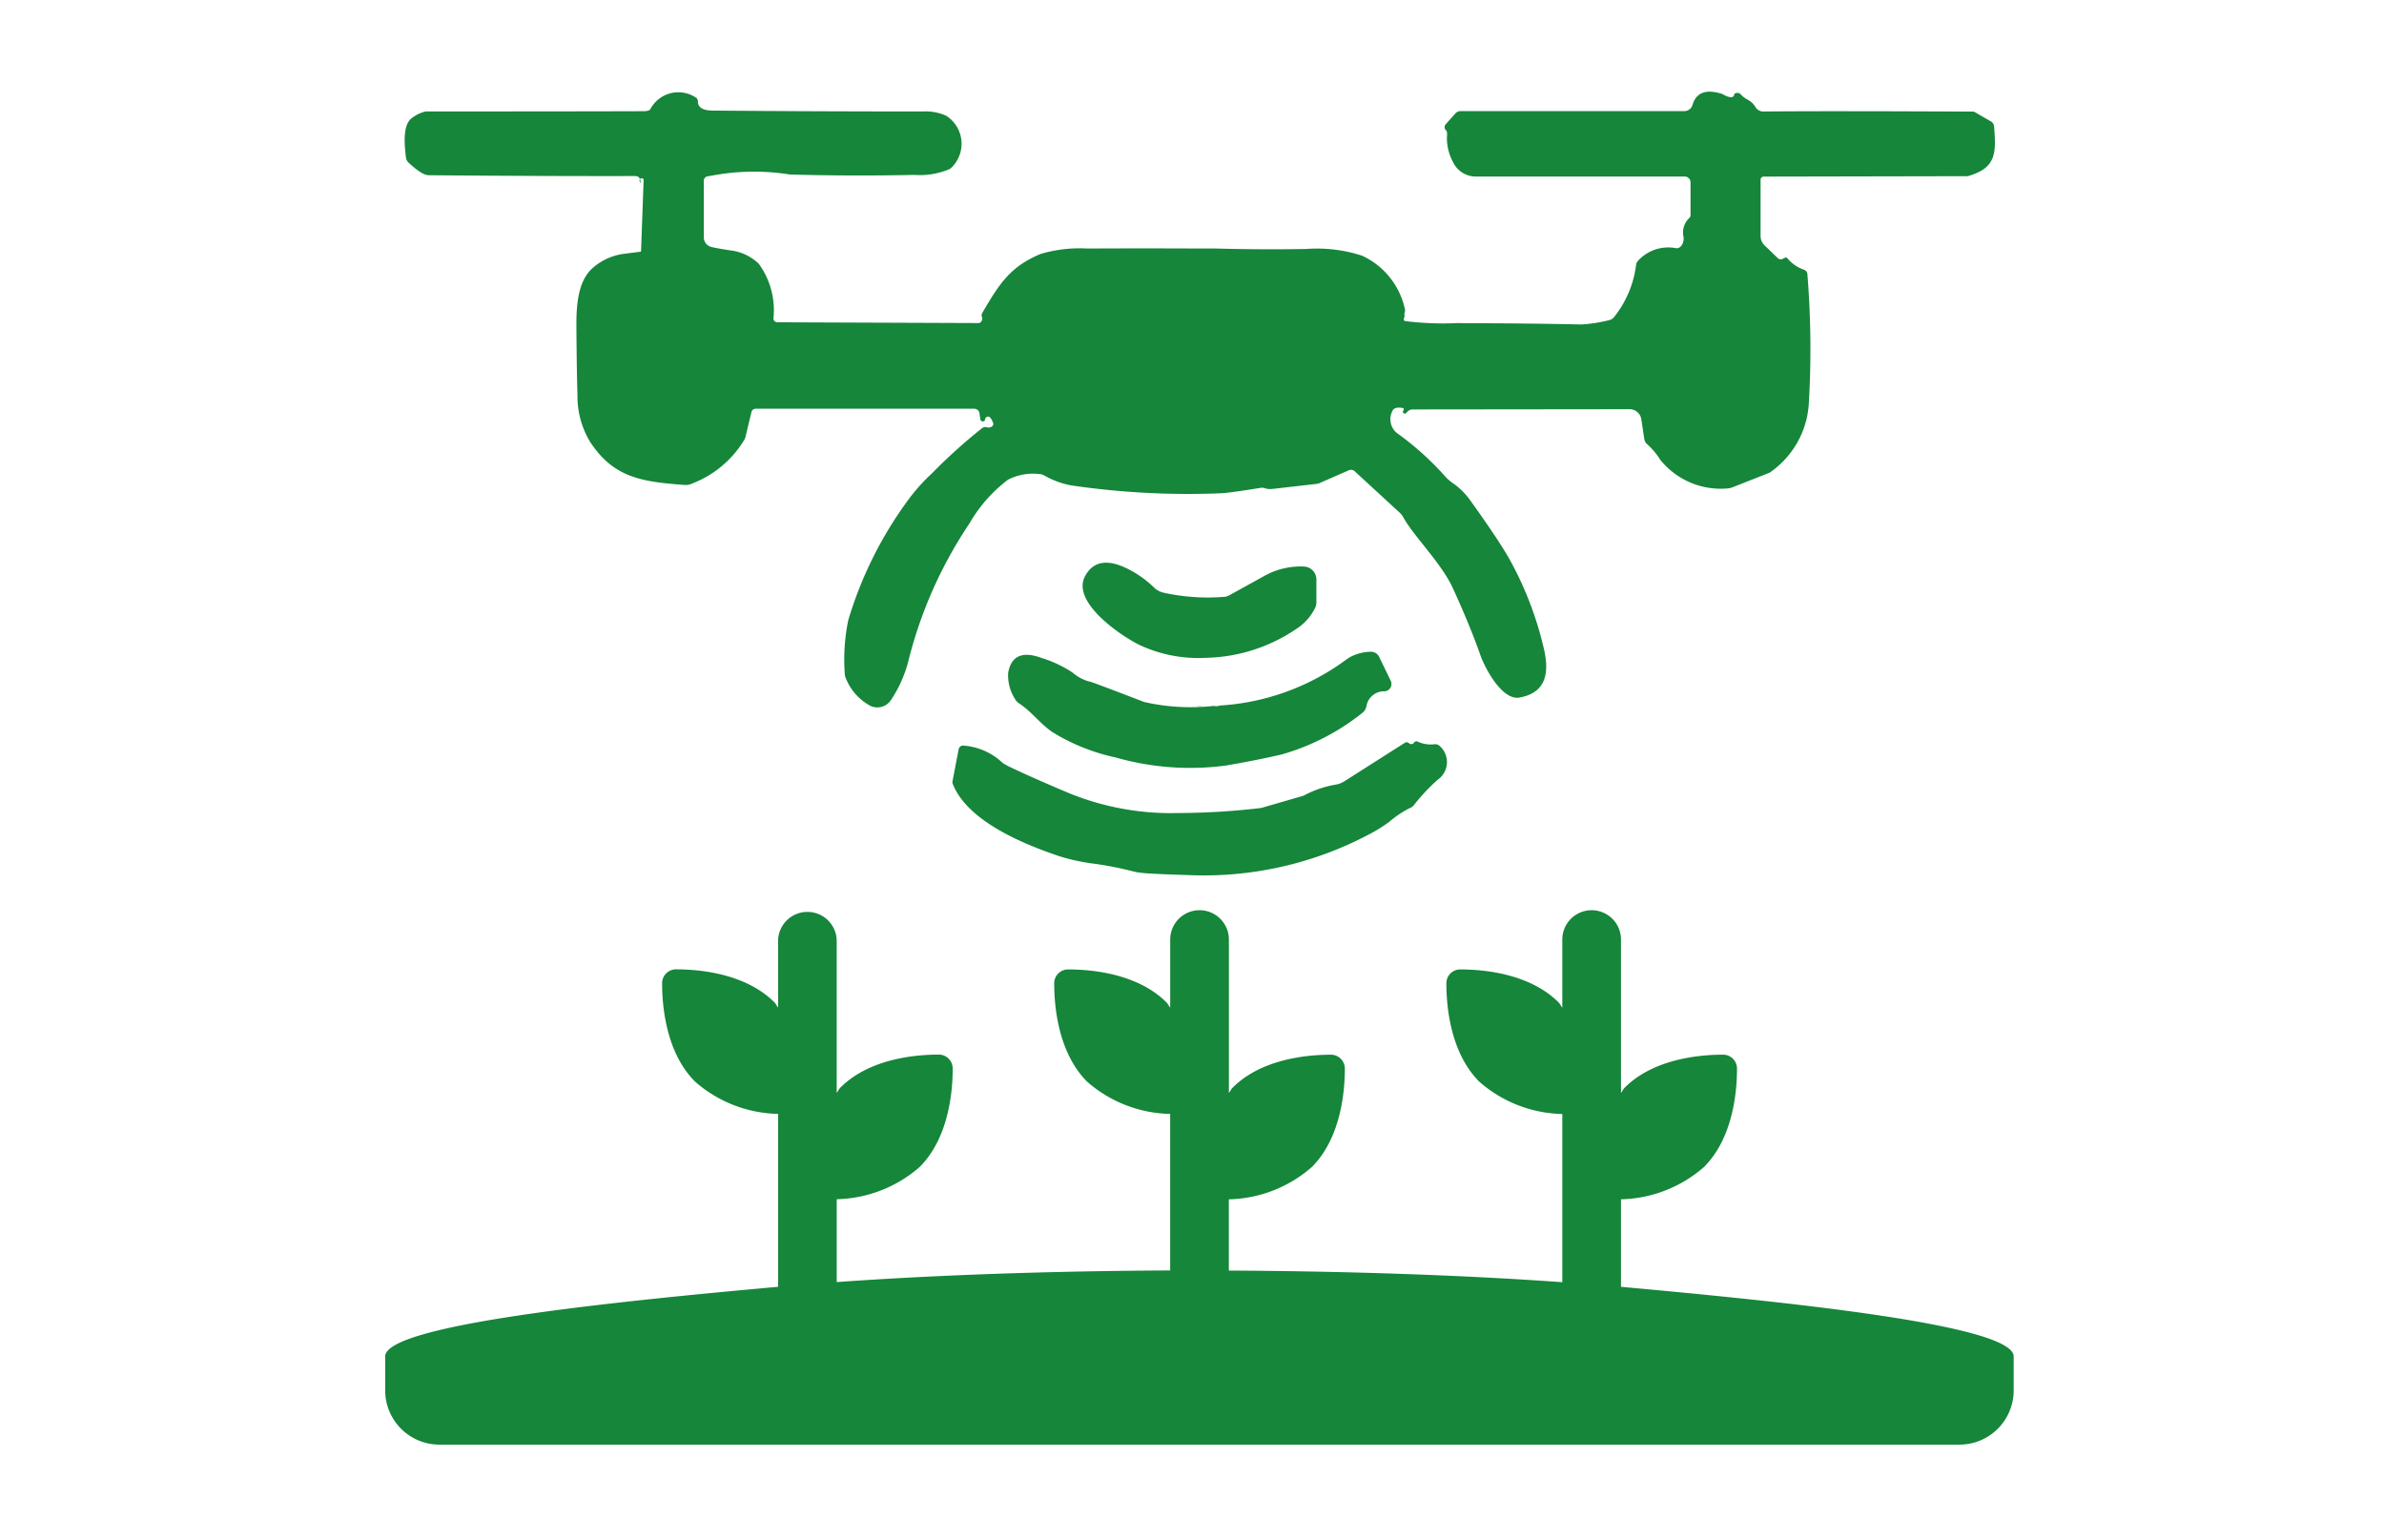
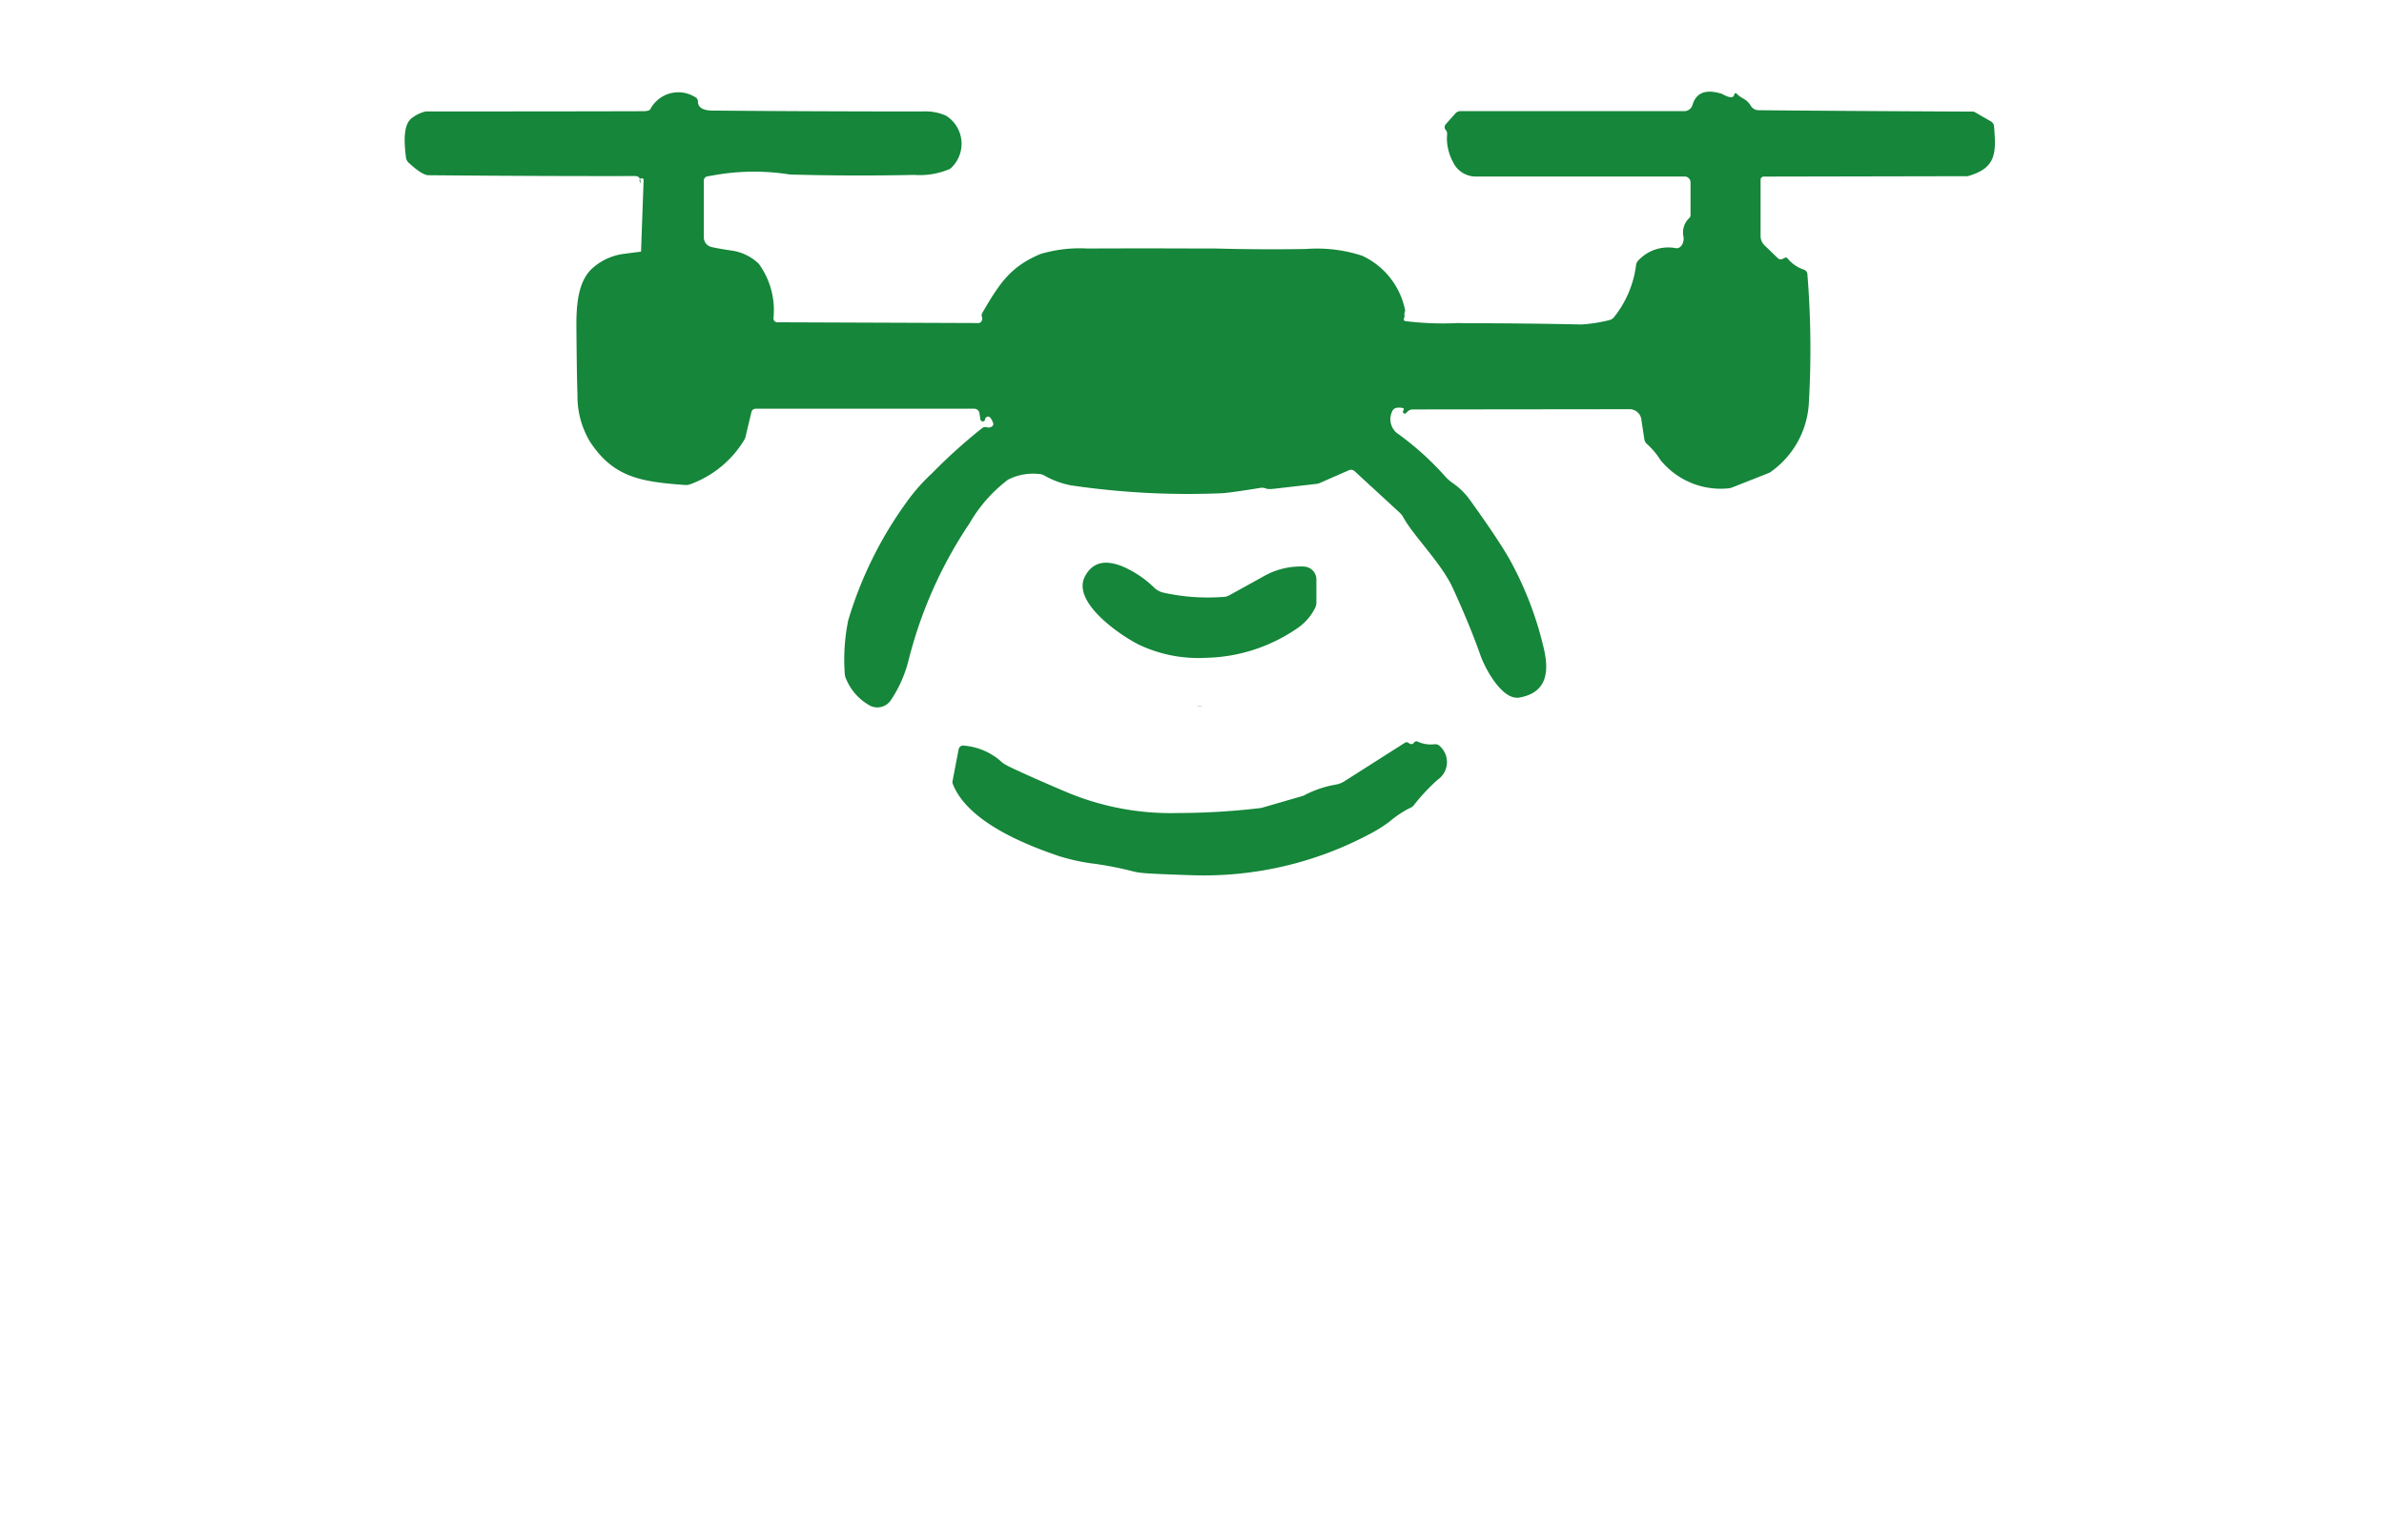
<svg xmlns="http://www.w3.org/2000/svg" id="menuicon04" width="130" height="84" viewBox="0 0 130 84">
  <g id="レイヤー_1" transform="translate(21.04 4.986)">
    <g id="グループ_29" data-name="グループ 29" transform="translate(-0.04 0.014)">
-       <path id="パス_33" data-name="パス 33" d="M67.354,160.029v-4.775a7.109,7.109,0,0,0,4.525-1.76c1.591-1.591,1.8-4.125,1.8-5.364a.757.757,0,0,0-.762-.762c-1.239,0-3.77.208-5.364,1.8-.086.086-.125.2-.2.285V141.09a1.6,1.6,0,0,0-3.2,0v3.715c-.077-.09-.118-.2-.2-.285-1.591-1.591-4.125-1.8-5.364-1.8a.753.753,0,0,0-.758.762c0,1.238.208,3.77,1.8,5.364a7.09,7.09,0,0,0,4.522,1.757v9.172c-5.5-.394-11.812-.6-18.184-.634v-3.885a7.109,7.109,0,0,0,4.525-1.76c1.591-1.591,1.8-4.125,1.8-5.364a.755.755,0,0,0-.758-.762c-1.242,0-3.773.208-5.364,1.8-.086.086-.125.2-.2.285V141.09a1.6,1.6,0,0,0-3.2,0v3.715c-.077-.09-.118-.2-.2-.285-1.591-1.591-4.122-1.8-5.364-1.8a.755.755,0,0,0-.762.762c0,1.238.208,3.77,1.8,5.364A7.1,7.1,0,0,0,42.77,150.6v8.535c-6.372.029-12.679.24-18.184.634v-4.519a7.109,7.109,0,0,0,4.525-1.76c1.591-1.591,1.8-4.125,1.8-5.364a.755.755,0,0,0-.762-.762c-1.239,0-3.77.208-5.364,1.8-.086.086-.125.2-.2.285v-8.365a1.6,1.6,0,0,0-3.194,0V144.8c-.077-.09-.118-.2-.2-.285-1.591-1.591-4.125-1.8-5.364-1.8a.755.755,0,0,0-.762.762c0,1.239.208,3.77,1.8,5.364a7.1,7.1,0,0,0,4.525,1.757v9.428c-8.5.771-21.426,2.035-21.426,3.8v1.85a2.958,2.958,0,0,0,2.957,2.957H85.81a2.958,2.958,0,0,0,2.957-2.957v-1.85c0-1.76-12.929-3.024-21.426-3.8Z" transform="translate(0.04 -94.854)" fill="#15863a" />
-       <path id="パス_34" data-name="パス 34" d="M75.095.128q.658.379.682-.01L75.869.09a.243.243,0,0,1,.253.07c.3.333.531.266.794.678a.492.492,0,0,0,.445.256Q80.7,1.061,88.8,1.1a.137.137,0,0,1,.07.019l.893.515a.345.345,0,0,1,.173.272c.118,1.447.122,2.256-1.383,2.7a.3.3,0,0,1-.1.016l-11.079.022a.171.171,0,0,0-.17.17V7.882a.709.709,0,0,0,.214.509l.723.7a.234.234,0,0,0,.262.042l.131-.064a.112.112,0,0,1,.134.029,1.979,1.979,0,0,0,.912.627.27.27,0,0,1,.176.237,50.571,50.571,0,0,1,.074,7.127,4.923,4.923,0,0,1-2.058,3.648.532.532,0,0,1-.144.08l-1.946.768a.927.927,0,0,1-.246.061,4.234,4.234,0,0,1-3.7-1.555,3.935,3.935,0,0,0-.7-.838.474.474,0,0,1-.173-.3L70.7,17.873a.646.646,0,0,0-.637-.544l-11.835.013a.4.4,0,0,0-.3.141l-.061.061a.1.1,0,0,1-.166-.08.166.166,0,0,1,.035-.086.073.073,0,0,0-.045-.115c-.3-.058-.493,0-.566.166a.98.98,0,0,0,.227,1.184,16.025,16.025,0,0,1,2.605,2.327,2.328,2.328,0,0,0,.451.41,3.865,3.865,0,0,1,.95.931q1.56,2.17,2.17,3.255a18.862,18.862,0,0,1,1.831,4.736c.33,1.325.234,2.5-1.3,2.781-.934.173-1.869-1.559-2.135-2.314q-.542-1.551-1.488-3.626c-.637-1.4-2.154-2.861-2.714-3.888a.965.965,0,0,0-.2-.256l-2.455-2.259a.29.29,0,0,0-.314-.051l-1.6.7A.541.541,0,0,1,53,21.4l-2.368.272a1.364,1.364,0,0,1-.342,0s-.035-.01-.1-.032a.535.535,0,0,0-.256-.022c-1.117.182-1.827.278-2.128.294a43.661,43.661,0,0,1-8.237-.435,4.71,4.71,0,0,1-1.437-.541.627.627,0,0,0-.294-.074,2.975,2.975,0,0,0-1.671.31,7.978,7.978,0,0,0-2.1,2.381,23.752,23.752,0,0,0-3.328,7.482,6.925,6.925,0,0,1-.954,2.151.889.889,0,0,1-1.117.323,2.933,2.933,0,0,1-1.328-1.466.741.741,0,0,1-.077-.31,10.652,10.652,0,0,1,.189-2.887,21.346,21.346,0,0,1,3.2-6.474A10.093,10.093,0,0,1,32,20.846a29.761,29.761,0,0,1,2.752-2.483A.286.286,0,0,1,35,18.312a.323.323,0,0,0,.307-.054c.067-.061.074-.147.016-.256a.791.791,0,0,0-.157-.246.163.163,0,0,0-.243.1.4.4,0,0,1-.029.09.133.133,0,0,1-.234-.061l-.051-.339a.283.283,0,0,0-.282-.243H22.4a.233.233,0,0,0-.224.176l-.323,1.351a.505.505,0,0,1-.07.173,5.716,5.716,0,0,1-2.938,2.416.7.7,0,0,1-.3.042c-2.394-.176-3.882-.41-5.156-2.333a4.787,4.787,0,0,1-.7-2.554c-.026-.765-.045-1.981-.058-3.655-.01-1.1.038-2.49.838-3.245a3.176,3.176,0,0,1,1.786-.822c.214-.029.515-.067.9-.115l.141-3.908a.09.09,0,0,0-.09-.093c-.147,0-.173.1-.074.278,0-.266-.093-.4-.294-.4q-5.108.01-11.268-.045c-.234,0-.6-.23-1.088-.682a.474.474,0,0,1-.147-.294c-.07-.6-.214-1.8.355-2.163a1.846,1.846,0,0,1,.73-.339q7.973,0,11.844-.013c.227,0,.358-.038.4-.115A1.727,1.727,0,0,1,19.106.31a.251.251,0,0,1,.15.234c0,.33.269.5.822.5q5.482.048,11.419.048a2.785,2.785,0,0,1,1.29.23,1.809,1.809,0,0,1,.221,2.9,4.188,4.188,0,0,1-1.965.33q-3.413.072-6.775-.022a12.345,12.345,0,0,0-3.9,0l-.589.1a.237.237,0,0,0-.2.234v3.1A.538.538,0,0,0,20,8.484c.214.051.566.115,1.059.189a2.667,2.667,0,0,1,1.517.726,4.308,4.308,0,0,1,.8,2.976.21.21,0,0,0,.2.214l10.983.042a.165.165,0,0,0,.1-.032.259.259,0,0,0,.083-.31.248.248,0,0,1,.016-.2c.979-1.69,1.568-2.541,3.175-3.223a7.492,7.492,0,0,1,2.554-.3q3.039-.014,6.077,0H47.5q2.453.067,4.912.026a7.931,7.931,0,0,1,3.066.368,4.179,4.179,0,0,1,2.346,2.989.53.53,0,0,0-.029.323c-.074.157-.058.24.042.253a16.439,16.439,0,0,0,2.864.106l.506.01q3.115,0,6.228.067a8.211,8.211,0,0,0,1.517-.237.448.448,0,0,0,.266-.17,5.682,5.682,0,0,0,1.194-2.816.443.443,0,0,1,.147-.291,2.23,2.23,0,0,1,2.013-.65c.25.058.47-.246.432-.6a1.078,1.078,0,0,1,.294-1.024.224.224,0,0,0,.086-.176V4.96a.321.321,0,0,0-.32-.32H61.67a1.362,1.362,0,0,1-1.229-.774A2.727,2.727,0,0,1,60.1,2.5c.022-.2.006-.33-.048-.378a.237.237,0,0,1-.016-.333l.528-.592a.359.359,0,0,1,.269-.122H73.04a.47.47,0,0,0,.451-.336q.3-1.018,1.6-.608h0Z" transform="translate(-2.199 -0.014)" fill="#15863a" />
+       <path id="パス_34" data-name="パス 34" d="M75.095.128q.658.379.682-.01L75.869.09c.3.333.531.266.794.678a.492.492,0,0,0,.445.256Q80.7,1.061,88.8,1.1a.137.137,0,0,1,.07.019l.893.515a.345.345,0,0,1,.173.272c.118,1.447.122,2.256-1.383,2.7a.3.3,0,0,1-.1.016l-11.079.022a.171.171,0,0,0-.17.17V7.882a.709.709,0,0,0,.214.509l.723.7a.234.234,0,0,0,.262.042l.131-.064a.112.112,0,0,1,.134.029,1.979,1.979,0,0,0,.912.627.27.27,0,0,1,.176.237,50.571,50.571,0,0,1,.074,7.127,4.923,4.923,0,0,1-2.058,3.648.532.532,0,0,1-.144.08l-1.946.768a.927.927,0,0,1-.246.061,4.234,4.234,0,0,1-3.7-1.555,3.935,3.935,0,0,0-.7-.838.474.474,0,0,1-.173-.3L70.7,17.873a.646.646,0,0,0-.637-.544l-11.835.013a.4.4,0,0,0-.3.141l-.061.061a.1.1,0,0,1-.166-.08.166.166,0,0,1,.035-.086.073.073,0,0,0-.045-.115c-.3-.058-.493,0-.566.166a.98.98,0,0,0,.227,1.184,16.025,16.025,0,0,1,2.605,2.327,2.328,2.328,0,0,0,.451.41,3.865,3.865,0,0,1,.95.931q1.56,2.17,2.17,3.255a18.862,18.862,0,0,1,1.831,4.736c.33,1.325.234,2.5-1.3,2.781-.934.173-1.869-1.559-2.135-2.314q-.542-1.551-1.488-3.626c-.637-1.4-2.154-2.861-2.714-3.888a.965.965,0,0,0-.2-.256l-2.455-2.259a.29.29,0,0,0-.314-.051l-1.6.7A.541.541,0,0,1,53,21.4l-2.368.272a1.364,1.364,0,0,1-.342,0s-.035-.01-.1-.032a.535.535,0,0,0-.256-.022c-1.117.182-1.827.278-2.128.294a43.661,43.661,0,0,1-8.237-.435,4.71,4.71,0,0,1-1.437-.541.627.627,0,0,0-.294-.074,2.975,2.975,0,0,0-1.671.31,7.978,7.978,0,0,0-2.1,2.381,23.752,23.752,0,0,0-3.328,7.482,6.925,6.925,0,0,1-.954,2.151.889.889,0,0,1-1.117.323,2.933,2.933,0,0,1-1.328-1.466.741.741,0,0,1-.077-.31,10.652,10.652,0,0,1,.189-2.887,21.346,21.346,0,0,1,3.2-6.474A10.093,10.093,0,0,1,32,20.846a29.761,29.761,0,0,1,2.752-2.483A.286.286,0,0,1,35,18.312a.323.323,0,0,0,.307-.054c.067-.061.074-.147.016-.256a.791.791,0,0,0-.157-.246.163.163,0,0,0-.243.1.4.4,0,0,1-.029.09.133.133,0,0,1-.234-.061l-.051-.339a.283.283,0,0,0-.282-.243H22.4a.233.233,0,0,0-.224.176l-.323,1.351a.505.505,0,0,1-.07.173,5.716,5.716,0,0,1-2.938,2.416.7.7,0,0,1-.3.042c-2.394-.176-3.882-.41-5.156-2.333a4.787,4.787,0,0,1-.7-2.554c-.026-.765-.045-1.981-.058-3.655-.01-1.1.038-2.49.838-3.245a3.176,3.176,0,0,1,1.786-.822c.214-.029.515-.067.9-.115l.141-3.908a.09.09,0,0,0-.09-.093c-.147,0-.173.1-.074.278,0-.266-.093-.4-.294-.4q-5.108.01-11.268-.045c-.234,0-.6-.23-1.088-.682a.474.474,0,0,1-.147-.294c-.07-.6-.214-1.8.355-2.163a1.846,1.846,0,0,1,.73-.339q7.973,0,11.844-.013c.227,0,.358-.038.4-.115A1.727,1.727,0,0,1,19.106.31a.251.251,0,0,1,.15.234c0,.33.269.5.822.5q5.482.048,11.419.048a2.785,2.785,0,0,1,1.29.23,1.809,1.809,0,0,1,.221,2.9,4.188,4.188,0,0,1-1.965.33q-3.413.072-6.775-.022a12.345,12.345,0,0,0-3.9,0l-.589.1a.237.237,0,0,0-.2.234v3.1A.538.538,0,0,0,20,8.484c.214.051.566.115,1.059.189a2.667,2.667,0,0,1,1.517.726,4.308,4.308,0,0,1,.8,2.976.21.21,0,0,0,.2.214l10.983.042a.165.165,0,0,0,.1-.032.259.259,0,0,0,.083-.31.248.248,0,0,1,.016-.2c.979-1.69,1.568-2.541,3.175-3.223a7.492,7.492,0,0,1,2.554-.3q3.039-.014,6.077,0H47.5q2.453.067,4.912.026a7.931,7.931,0,0,1,3.066.368,4.179,4.179,0,0,1,2.346,2.989.53.53,0,0,0-.029.323c-.074.157-.058.24.042.253a16.439,16.439,0,0,0,2.864.106l.506.01q3.115,0,6.228.067a8.211,8.211,0,0,0,1.517-.237.448.448,0,0,0,.266-.17,5.682,5.682,0,0,0,1.194-2.816.443.443,0,0,1,.147-.291,2.23,2.23,0,0,1,2.013-.65c.25.058.47-.246.432-.6a1.078,1.078,0,0,1,.294-1.024.224.224,0,0,0,.086-.176V4.96a.321.321,0,0,0-.32-.32H61.67a1.362,1.362,0,0,1-1.229-.774A2.727,2.727,0,0,1,60.1,2.5c.022-.2.006-.33-.048-.378a.237.237,0,0,1-.016-.333l.528-.592a.359.359,0,0,1,.269-.122H73.04a.47.47,0,0,0,.451-.336q.3-1.018,1.6-.608h0Z" transform="translate(-2.199 -0.014)" fill="#15863a" />
      <path id="パス_35" data-name="パス 35" d="M138.224,26.723l-.934,0,.934,0Z" transform="translate(-93.341 -18.173)" fill="#15863a" />
      <path id="パス_36" data-name="パス 36" d="M138.7,37.613a.53.53,0,0,1,.029-.323.671.671,0,0,0-.029.323Z" transform="translate(-94.288 -25.361)" fill="#15863a" />
      <path id="パス_37" data-name="パス 37" d="M138.466,39.43l-.506-.01.506.01Z" transform="translate(-93.796 -26.809)" fill="#15863a" />
      <path id="パス_38" data-name="パス 38" d="M126.787,82.077c.31-.17.947-.522,1.917-1.059a4.054,4.054,0,0,1,2.2-.528.706.706,0,0,1,.669.7v1.261a.644.644,0,0,1-.058.269,2.866,2.866,0,0,1-1.037,1.171,9.1,9.1,0,0,1-4.916,1.575,7.572,7.572,0,0,1-3.655-.71c-1.072-.534-3.693-2.346-2.951-3.735q.6-1.133,2.055-.534a5.654,5.654,0,0,1,1.715,1.152,1.089,1.089,0,0,0,.5.272,11.157,11.157,0,0,0,3.315.23.482.482,0,0,0,.237-.067Z" transform="translate(-80.79 -54.594)" fill="#15863a" />
-       <path id="パス_39" data-name="パス 39" d="M117.3,98.4a.5.5,0,0,0,.326-.016,12.9,12.9,0,0,0,6.977-2.563,2.42,2.42,0,0,1,1.219-.368.5.5,0,0,1,.5.278l.627,1.3a.4.4,0,0,1-.323.576.975.975,0,0,0-1,.813.589.589,0,0,1-.23.371,12.528,12.528,0,0,1-4.378,2.256c-.95.221-1.978.426-3.075.611a14.777,14.777,0,0,1-6-.445,10.862,10.862,0,0,1-3.443-1.383c-.685-.47-1.11-1.1-1.821-1.568a.67.67,0,0,1-.224-.25,2.363,2.363,0,0,1-.362-1.427c.17-.912.771-1.178,1.808-.8a6.612,6.612,0,0,1,1.7.8,2.313,2.313,0,0,0,1.014.515q.086.014,2.893,1.091a11.413,11.413,0,0,0,3.789.214Z" transform="translate(-72.115 -64.909)" fill="#15863a" />
      <path id="パス_40" data-name="パス 40" d="M138.566,104.62a.5.5,0,0,1-.326.016,1.028,1.028,0,0,0,.326-.016Z" transform="translate(-93.987 -71.143)" fill="#15863a" />
      <path id="パス_41" data-name="パス 41" d="M121.988,110.716a1.7,1.7,0,0,0,.928.138.367.367,0,0,1,.3.128,1.167,1.167,0,0,1-.141,1.808,10.582,10.582,0,0,0-1.277,1.36.545.545,0,0,1-.272.2,5.71,5.71,0,0,0-1.088.733,7.757,7.757,0,0,1-1.1.685,19.239,19.239,0,0,1-9.761,2.227q-2.29-.072-2.727-.134a2.932,2.932,0,0,1-.406-.077,19.169,19.169,0,0,0-2.007-.4,11.023,11.023,0,0,1-1.987-.419c-1.971-.666-5.024-1.911-5.821-3.952a.229.229,0,0,1-.013-.131l.336-1.754a.258.258,0,0,1,.221-.2,3.465,3.465,0,0,1,2.17.938,2.8,2.8,0,0,0,.342.2q1.248.6,3.3,1.463a14.706,14.706,0,0,0,5.956,1.078,39.088,39.088,0,0,0,4.455-.269c.042-.006.083-.016.122-.026l2.2-.637.051-.019a5.77,5.77,0,0,1,1.754-.6,1.248,1.248,0,0,0,.461-.179l3.3-2.1a.168.168,0,0,1,.2.006c.125.093.224.09.3-.016a.162.162,0,0,1,.221-.045h0Z" transform="translate(-65.677 -75.271)" fill="#15863a" />
    </g>
  </g>
-   <rect id="長方形_47" data-name="長方形 47" width="130" height="84" fill="none" />
</svg>